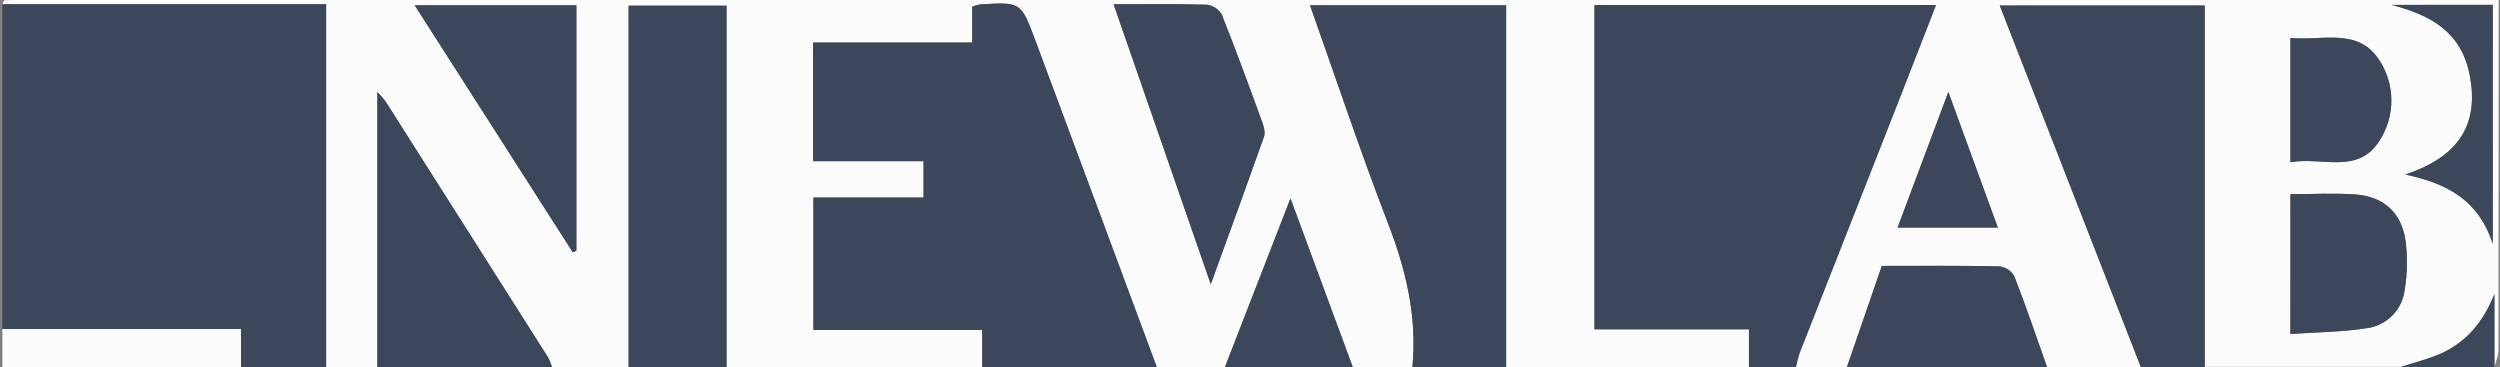
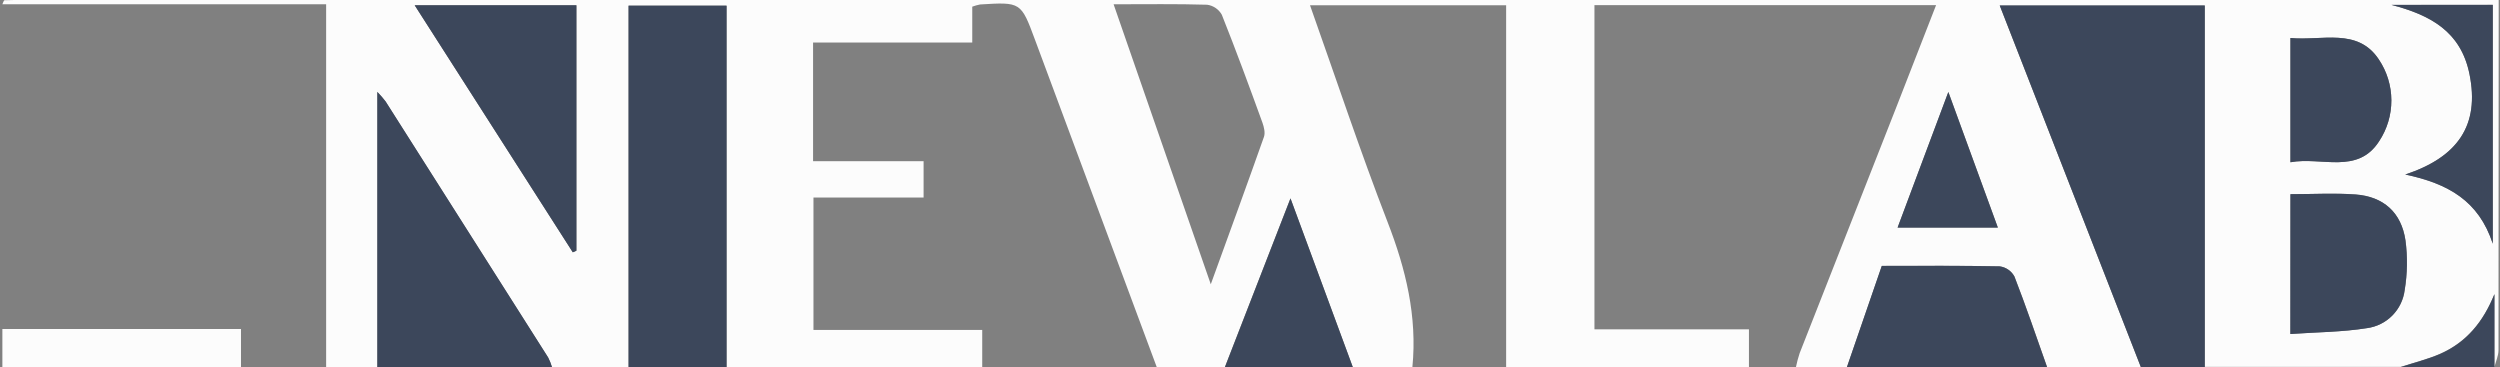
<svg xmlns="http://www.w3.org/2000/svg" width="218" height="32" viewBox="0 0 218 32" fill="none">
  <rect x="0" y="0" width="218" height="32" fill="#808080" stroke="none" />
  <g clip-path="url(#clip0_1328_9110)">
    <path d="M152.508 32.011H131.335V0.457H114.232C116.5 6.841 118.594 13.15 120.991 19.346C122.591 23.462 123.591 27.592 123.161 32.005H117.963L112.526 17.291L106.81 32H100.865C97.328 22.488 93.79 12.977 90.251 3.466C89.03 0.167 89.016 0.171 85.467 0.389C85.234 0.434 85.004 0.498 84.781 0.581V3.711H70.9V14.058H80.537V17.227H70.934V28.771H85.65V32.011H63.356V0.492H54.812V32.011H48.126C48.042 31.726 47.932 31.449 47.797 31.184C43.071 23.736 38.346 16.293 33.62 8.856C33.398 8.562 33.159 8.281 32.904 8.014V32.011H28.439V0.37H0.207C0.269 0.249 0.324 0.025 0.395 0.021C0.893 0 1.382 0 1.878 0H217.885C217.885 10.178 217.879 20.354 217.869 30.527C217.869 31.017 217.64 31.508 217.514 31.998V25.637C216.549 28.035 215.091 29.828 212.786 30.845C211.684 31.33 210.499 31.62 209.342 31.989H192.255V0.48H174.377L186.683 32.011H178.511C177.576 29.375 176.681 26.723 175.664 24.114C175.536 23.876 175.354 23.672 175.132 23.518C174.91 23.364 174.656 23.264 174.388 23.227C171.002 23.153 167.613 23.185 164.099 23.185L161.051 32.011H156.606C156.689 31.6 156.798 31.194 156.93 30.795C159.738 23.631 162.554 16.466 165.377 9.302C166.52 6.375 167.663 3.441 168.827 0.446H139.036V28.719H152.508V32.011ZM97.106 0.373C99.9 8.44 102.644 16.346 105.58 24.788C107.26 20.158 108.762 16.051 110.219 11.929C110.342 11.574 110.219 11.081 110.086 10.701C108.943 7.55 107.784 4.399 106.542 1.285C106.411 1.05 106.226 0.849 106.004 0.697C105.781 0.546 105.526 0.448 105.259 0.412C102.614 0.332 99.964 0.373 97.106 0.373ZM36.16 0.457L49.948 21.999L50.261 21.859V0.457H36.16ZM199.727 16.934V29.121C202.035 28.961 204.248 28.954 206.406 28.611C207.243 28.499 208.019 28.113 208.614 27.513C209.208 26.913 209.587 26.134 209.692 25.296C209.932 23.859 209.955 22.395 209.761 20.951C209.395 18.526 207.847 17.14 205.416 16.955C203.576 16.824 201.726 16.934 199.727 16.934ZM199.727 14.149C202.446 13.651 205.579 15.242 207.458 12.32C208.161 11.26 208.534 10.016 208.529 8.744C208.524 7.472 208.142 6.231 207.431 5.177C205.579 2.385 202.471 3.576 199.727 3.311V14.149ZM208.535 0.43C211.94 1.317 214.581 2.744 215.338 6.453C216.252 10.943 214.297 13.708 209.738 15.217C213.469 16.01 216.14 17.503 217.37 21.249V0.421L208.535 0.43ZM174.212 19.843C172.767 15.88 171.411 12.167 169.9 8.021C168.299 12.27 166.916 15.999 165.475 19.843H174.212Z" fill="#FCFCFC" />
-     <path d="M0.207 0.367H28.439V32.008H21.015V28.688H0.207V0.367Z" fill="#3C475B" />
-     <path d="M152.508 32.01V28.717H139.036V0.438H168.816C167.65 3.433 166.516 6.366 165.366 9.293C162.552 16.458 159.736 23.622 156.919 30.787C156.79 31.188 156.686 31.596 156.606 32.01H152.508Z" fill="#3C475B" />
-     <path d="M85.644 32.008V28.768H70.927V17.224H80.531V14.054H70.9V3.708H84.777V0.578C85 0.495 85.229 0.431 85.463 0.386C89.011 0.168 89.025 0.157 90.264 3.463C93.809 12.971 97.345 22.486 100.874 32.008H85.644Z" fill="#3C475B" />
    <path d="M186.683 32.008L174.376 0.477H192.255V32.008H186.683Z" fill="#3C475B" />
-     <path d="M123.161 32.015C123.591 27.602 122.585 23.473 120.991 19.357C118.595 13.149 116.5 6.84 114.232 0.461H131.335V32.015H123.161Z" fill="#3C475B" />
    <path d="M54.812 32.012V0.492H63.356V32.012H54.812Z" fill="#3C475B" />
    <path d="M32.904 32.013V8.016C33.161 8.278 33.402 8.555 33.627 8.846C38.352 16.283 43.078 23.726 47.803 31.174C47.939 31.439 48.049 31.716 48.133 32.001L32.904 32.013Z" fill="#3C475B" />
    <path d="M161.051 32.013L164.09 23.187C167.613 23.187 171.002 23.155 174.379 23.228C174.646 23.265 174.901 23.365 175.123 23.519C175.345 23.673 175.527 23.877 175.655 24.115C176.668 26.724 177.566 29.374 178.502 32.013H161.051Z" fill="#3C475B" />
    <path d="M106.816 32.014L112.533 17.305L117.963 32.014H106.816Z" fill="#3C475B" />
    <path d="M0.207 28.688H21.015V32.008H0.207V28.688Z" fill="#FCFCFC" />
    <path d="M209.342 32.008C210.486 31.629 211.684 31.338 212.786 30.865C215.091 29.848 216.549 28.055 217.514 25.656V32.008H209.342Z" fill="#3C475B" />
-     <path d="M97.106 0.37C99.964 0.37 102.614 0.329 105.259 0.409C105.526 0.445 105.781 0.543 106.004 0.694C106.226 0.846 106.41 1.047 106.542 1.282C107.784 4.397 108.934 7.547 110.086 10.698C110.223 11.078 110.342 11.572 110.219 11.926C108.762 16.042 107.26 20.158 105.579 24.785C102.643 16.344 99.9 8.437 97.106 0.37Z" fill="#3C475B" />
    <path d="M36.161 0.461H50.262V21.863L49.948 22.002L36.161 0.461Z" fill="#3C475B" />
    <path d="M199.727 16.932C201.726 16.932 203.576 16.822 205.407 16.96C207.847 17.145 209.395 18.53 209.752 20.956C209.946 22.4 209.922 23.864 209.683 25.301C209.578 26.139 209.199 26.918 208.604 27.518C208.01 28.118 207.234 28.504 206.397 28.616C204.239 28.959 202.025 28.966 199.718 29.126L199.727 16.932Z" fill="#3C475B" />
    <path d="M199.725 14.148V3.312C202.469 3.584 205.576 2.386 207.428 5.178C208.14 6.232 208.522 7.473 208.527 8.745C208.532 10.017 208.159 11.261 207.456 12.321C205.576 15.241 202.444 13.649 199.725 14.148Z" fill="#3C475B" />
    <path d="M208.533 0.422H217.37V21.25C216.147 17.5 213.469 16.007 209.738 15.218C214.297 13.709 216.252 10.944 215.337 6.454C214.581 2.745 211.94 1.318 208.533 0.422Z" fill="#3C475B" />
    <path d="M174.212 19.845H165.468C166.909 16.001 168.304 12.272 169.893 8.023C171.404 12.169 172.76 15.882 174.212 19.845Z" fill="#3C475B" />
  </g>
  <defs>
    <clipPath id="clip0_1328_9110">
      <rect width="217.678" height="32" fill="white" transform="translate(0.207)" />
    </clipPath>
  </defs>
</svg>